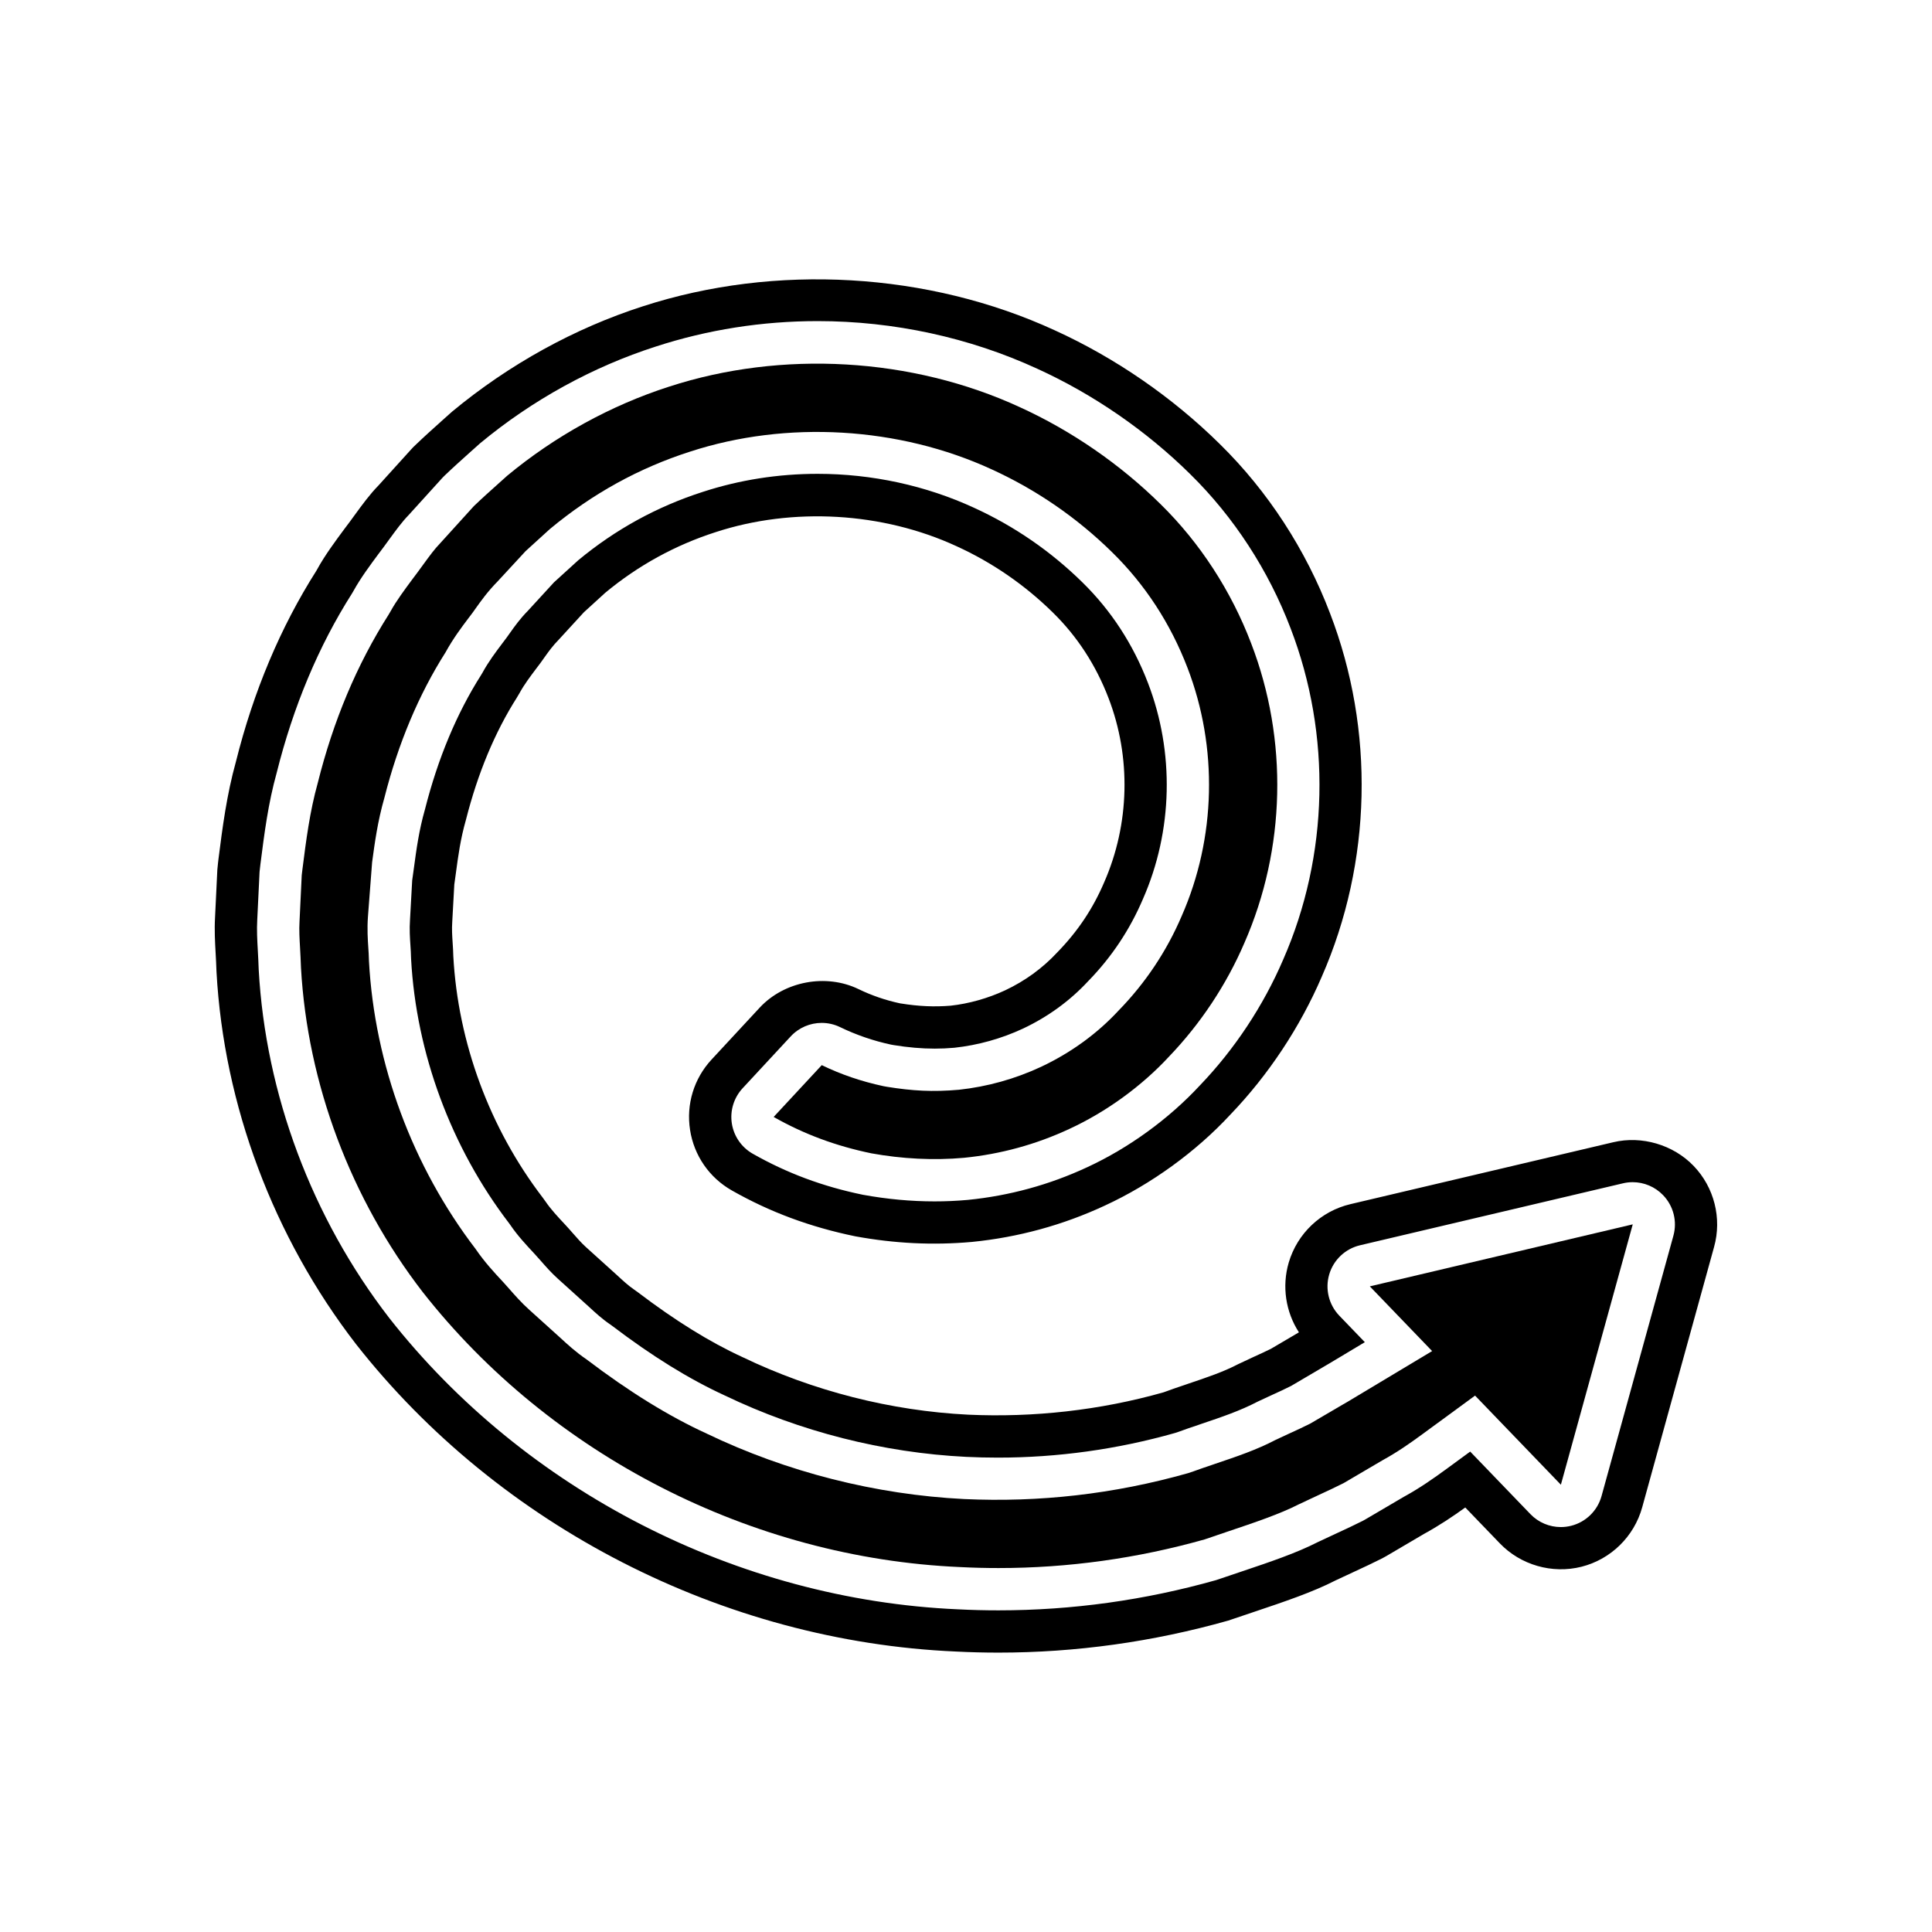
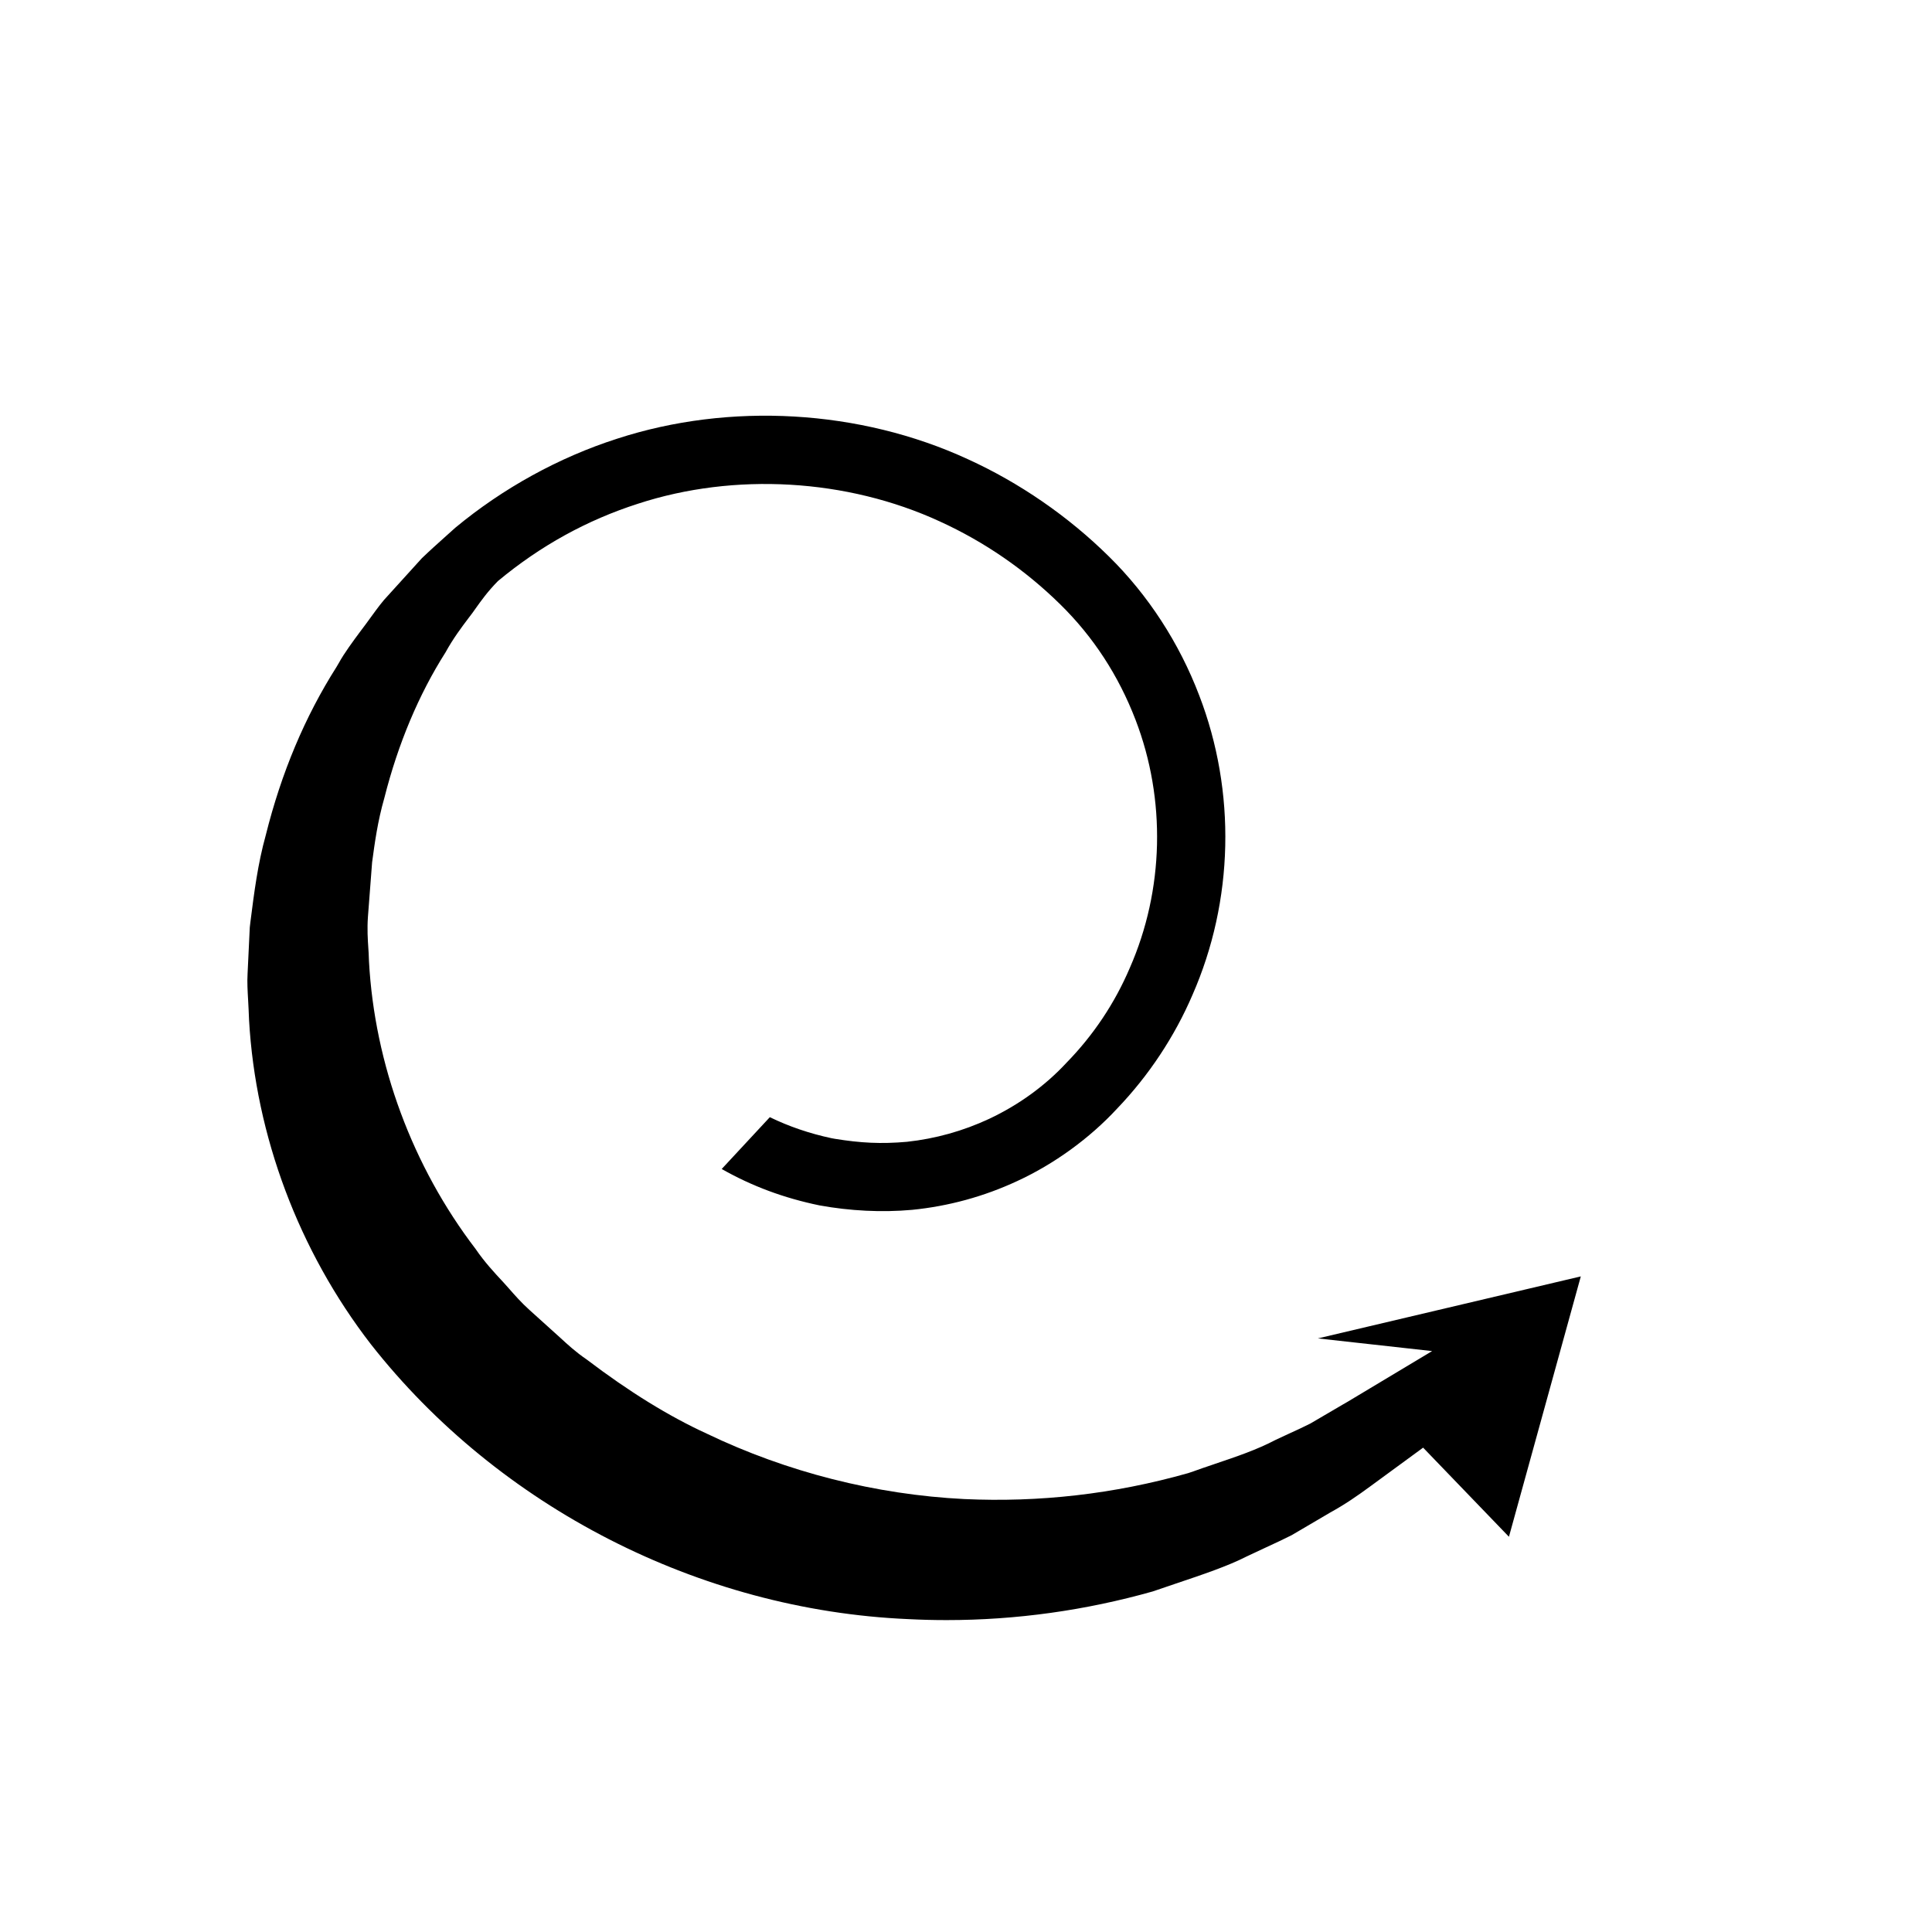
<svg xmlns="http://www.w3.org/2000/svg" fill="#000000" width="800px" height="800px" version="1.1" viewBox="144 144 512 512">
  <g>
-     <path d="m523.53 502.05-21.16 12.688c-0.859 0.523-1.531 0.93-2.488 1.465l-8.652 5.066c-1.805 0.914-3.691 1.781-5.676 2.684l-3.488 1.625c-4.981 2.617-10.348 4.434-16.035 6.348l-0.707 0.246c-1.824 0.613-3.613 1.219-5.023 1.742l-1.422 0.48c-19.703 5.586-39.523 7.785-59.363 6.871-23.441-1.164-47.031-7.16-68.242-17.348-10.059-4.621-20.523-11.074-31.816-19.652-2.859-1.941-5.133-4.039-6.965-5.731l-8.18-7.383c-2.207-1.988-3.898-3.926-5.391-5.629-0.602-0.684-1.09-1.242-1.535-1.715-2.34-2.508-4.941-5.297-7.332-8.797-16.75-21.898-26.793-48.992-28.273-76.289l-0.027-0.695c-0.023-1-0.07-1.742-0.137-2.68-0.16-2.394-0.34-5.121-0.109-8.406l1.105-14.426c0.68-5.019 1.441-10.77 3.262-17.117 3.617-14.285 9.098-27.355 16.199-38.523 1.996-3.644 4.269-6.66 6.09-9.074l0.352-0.461c0.617-0.793 1.016-1.359 1.508-2.062 1.395-1.961 3.191-4.5 5.926-7.281l7.348-7.953 6.418-5.84c11.293-9.398 23.656-16.18 37.109-20.5 25.594-8.359 55.414-6.641 80 4.691 11.828 5.402 22.578 12.797 31.91 21.969 8.746 8.57 15.465 18.883 19.965 30.617 8.113 21.105 7.555 45.078-1.531 65.754-3.965 9.293-9.609 17.773-16.746 25.086-5.629 6.078-12.602 11.164-20.527 14.898-6.91 3.219-14.215 5.258-21.758 6.078-6.953 0.617-12.344 0.305-19.113-0.789l-0.906-0.164c-5.894-1.262-11.277-3.117-16.344-5.57l-12.75 13.73c8.008 4.547 16.492 7.703 25.934 9.648 8.047 1.461 16.473 1.906 24.535 1.176 9.637-0.957 19.047-3.527 27.859-7.633 9.785-4.512 19.172-11.316 26.457-19.195 8.379-8.734 15.242-19.102 19.969-30.121 10.961-24.973 11.605-53.852 1.809-79.332-5.297-13.934-13.578-26.672-23.965-36.879-10.766-10.633-23.676-19.531-37.363-25.766-28.57-13.176-63.098-15.164-92.984-5.422-15.406 4.949-30.215 13.105-42.863 23.594l-2.289 2.055c-2.203 1.973-4.434 3.969-6.566 6.019l-8.938 9.852c-1.469 1.516-2.793 3.328-4.465 5.625-0.891 1.23-1.77 2.438-2.941 3.973-1.824 2.461-4.211 5.68-5.652 8.305l-0.602 1.027c-8.402 13.223-14.645 28.109-18.758 44.586-2.121 7.641-3.066 15.082-4.066 22.949l-0.176 1.492-0.586 12.289c-0.133 2.215 0.004 4.57 0.148 7.062 0.086 1.629 0.18 3.258 0.242 5.16 1.723 30.723 13.18 61.25 32.281 85.973 33.91 43.188 87.141 70.445 142.33 72.848 3.488 0.18 6.879 0.262 10.262 0.262 18.418 0 36.801-2.559 54.633-7.598 0.258-0.094 6.066-2.066 6.066-2.066 7.144-2.398 13.859-4.664 18.766-7.18l5.281-2.473c2.336-1.082 4.566-2.109 6.688-3.188l10.273-6.035c3.902-2.148 7.074-4.34 10.727-7.023l13.836-10.137 22.742 23.617 19.047-69-69.68 16.434z" />
-     <path d="m592.82 452.97c-5.394-5.613-13.742-8.059-21.277-6.269l-69.66 16.41c-7.816 1.836-14.082 7.762-16.355 15.48-1.852 6.312-0.805 13.082 2.699 18.492l-7.422 4.367c-1.449 0.723-2.965 1.41-4.621 2.164l-4.039 1.891c-3.887 2.039-8.238 3.504-13.406 5.246l-0.629 0.219c-2.016 0.68-4.066 1.371-5.269 1.836l-0.535 0.188c-16.82 4.762-34.461 6.695-51.715 5.91-20.461-1.016-41.082-6.258-59.801-15.246-8.727-4.008-17.809-9.645-27.793-17.227-0.344-0.258-0.684-0.504-0.957-0.684-1.48-1.008-2.883-2.297-4.477-3.773l-8.254-7.457c-1.23-1.109-2.352-2.391-3.613-3.828-0.684-0.793-1.387-1.578-1.98-2.207-1.93-2.066-3.746-4.012-5.148-6.074-0.23-0.332-0.469-0.668-0.734-1.016-14.043-18.355-22.457-41.043-23.703-64.02-0.023-1.105-0.082-2.207-0.188-3.707-0.113-1.754-0.223-3.406-0.094-5.336l0.547-9.926 0.398-2.863c0.633-4.731 1.23-9.199 2.691-14.301 3.121-12.312 7.66-23.195 13.496-32.379 0.23-0.371 0.441-0.727 0.727-1.234 1.215-2.219 2.793-4.312 4.465-6.531 0.879-1.133 1.453-1.941 2.176-2.969 1.07-1.504 2.082-2.93 3.828-4.719l6.559-7.152 5.652-5.156c8.703-7.227 18.547-12.641 29.316-16.094 20.43-6.664 44.176-5.297 63.77 3.738 9.488 4.328 18.082 10.246 25.559 17.594 6.445 6.32 11.402 13.941 14.742 22.672 6.019 15.652 5.609 33.406-1.168 48.832-2.965 6.949-6.961 12.949-12.422 18.555-3.871 4.172-8.527 7.559-13.805 10.047-4.574 2.133-9.648 3.547-14.434 4.074-4.352 0.359-8.535 0.164-13.133-0.574l-0.352-0.055c-3.801-0.82-7.484-2.082-10.918-3.75-8.625-4.191-19.695-2.117-26.219 4.902l-12.75 13.75c-4.68 5.051-6.758 11.848-5.703 18.648 1.055 6.801 5.094 12.645 11.074 16.043 10.074 5.719 20.695 9.68 32.719 12.156 10.391 1.898 20.531 2.418 30.91 1.488 12.262-1.219 24.102-4.457 35.16-9.605 12.355-5.691 24.246-14.324 33.34-24.156 10.086-10.508 18.473-23.18 24.219-36.562 13.277-30.246 14.07-65.344 2.188-96.246-6.418-16.891-16.516-32.402-29.172-44.832-12.594-12.441-27.742-22.883-43.75-30.172-33.527-15.453-74.09-17.781-109.2-6.375-18.055 5.805-35.434 15.371-50.574 27.93l-2.617 2.34c-2.41 2.164-4.832 4.336-6.949 6.375-0.48 0.438-0.941 0.906-1.277 1.289l-8.652 9.555c-2.309 2.363-4.219 4.992-6.32 7.867-0.77 1.066-1.543 2.133-2.668 3.602-2.324 3.133-5.215 7.031-7.231 10.711l-0.234 0.414c-9.488 14.914-16.684 32.023-21.305 50.551-2.481 8.922-3.574 17.52-4.641 25.891 0 0-0.27 2.324-0.297 2.809l-0.605 12.559c-0.191 3.391-0.012 6.641 0.152 9.508 0.082 1.492 0.168 2.992 0.223 4.758l0.012 0.258c1.945 35.242 15.055 70.242 36.977 98.625 37.949 48.324 97.395 78.773 158.93 81.453 3.777 0.195 7.559 0.289 11.328 0.289 20.477 0 40.906-2.844 60.871-8.484 0.215-0.066 7.008-2.363 7.008-2.363 7.926-2.664 15.41-5.184 21.434-8.281l4.875-2.273c2.547-1.18 5.019-2.328 7.43-3.547 0.379-0.195 0.754-0.406 1.152-0.633l9.992-5.875c4.117-2.258 7.695-4.668 10.938-7.004l9.168 9.516c5.473 5.695 13.805 8.16 21.648 6.184 7.773-1.973 13.934-8.004 16.07-15.742l19.047-68.996c2.125-7.59 0.035-15.828-5.422-21.488zm-5.348 18.496-19.047 69.008c-1.07 3.875-4.137 6.883-8.035 7.871-0.914 0.23-1.836 0.344-2.754 0.344-3 0-5.926-1.207-8.062-3.434l-15.957-16.57-5.926 4.34c-4.023 2.957-7.555 5.391-11.688 7.66l-10.273 6.035c-0.195 0.113-0.398 0.223-0.602 0.328-2.242 1.137-4.594 2.227-7.016 3.344l-4.914 2.297c-5.652 2.898-12.754 5.285-20.277 7.816 0 0-6.418 2.176-6.621 2.234-18.816 5.32-38.223 8.02-57.68 8.02-3.574 0-7.16-0.086-10.746-0.273-58.379-2.543-114.75-31.395-150.71-77.191-20.516-26.562-32.785-59.328-34.605-92.328-0.059-1.863-0.148-3.445-0.234-5.019-0.152-2.695-0.312-5.492-0.152-8.238l0.613-12.66c0.016-0.297 0.223-1.988 0.223-1.988 1.055-8.293 2.055-16.133 4.312-24.25 4.379-17.547 11.121-33.641 19.965-47.543l0.441-0.754c1.809-3.289 4.449-6.852 6.57-9.707 1.098-1.438 1.926-2.574 2.75-3.719 1.902-2.609 3.5-4.801 5.258-6.606l8.934-9.852c0.168-0.191 0.352-0.379 0.543-0.551 2.227-2.137 4.547-4.219 6.867-6.297l2.602-2.324c13.859-11.492 29.844-20.254 46.543-25.621 13.727-4.465 28.18-6.742 42.914-6.742 20.145 0 40.258 4.363 58.172 12.621 14.871 6.769 28.914 16.449 40.574 27.969 11.52 11.316 20.719 25.449 26.574 40.848 10.84 28.195 10.125 60.203-1.973 87.77-5.242 12.211-12.875 23.758-22.043 33.309-8.215 8.879-18.902 16.652-29.953 21.742-9.934 4.625-20.578 7.539-31.582 8.633-2.984 0.27-5.914 0.395-8.816 0.395-6.211 0-12.594-0.59-18.977-1.754-10.688-2.203-20.16-5.746-29.203-10.879-2.973-1.688-5.012-4.648-5.539-8.023-0.523-3.383 0.531-6.816 2.856-9.328l12.742-13.738c2.172-2.34 5.172-3.582 8.215-3.582 1.656 0 3.324 0.367 4.883 1.125 4.266 2.066 8.797 3.625 13.477 4.629l0.688 0.125c3.844 0.625 7.402 0.941 10.918 0.941 1.715 0 3.434-0.078 5.191-0.23 6.238-0.68 12.438-2.394 18.191-5.078 6.613-3.117 12.441-7.359 17.285-12.586 6.231-6.391 11.043-13.645 14.508-21.773 7.926-18.035 8.391-38.855 1.324-57.242-3.918-10.234-9.758-19.195-17.355-26.645-8.398-8.254-18.062-14.906-28.75-19.785-12.75-5.883-27.059-8.988-41.422-8.988-10.484 0-20.734 1.613-30.465 4.789-12.109 3.887-23.195 9.98-32.996 18.121l-6.418 5.84-6.894 7.516c-2.137 2.176-3.527 4.144-4.758 5.875-0.598 0.848-1.082 1.535-1.832 2.5l-0.246 0.328c-1.699 2.254-3.609 4.785-5.211 7.715-0.121 0.215-0.242 0.414-0.371 0.625-6.457 10.156-11.465 22.133-14.879 35.605-1.586 5.527-2.273 10.633-2.938 15.57l-0.453 3.269-0.574 10.391c-0.18 2.598-0.023 4.856 0.109 6.844 0.082 1.164 0.137 2.09 0.152 3.012l0.023 0.543c1.355 24.988 10.582 49.953 25.984 70.082 0.121 0.16 0.242 0.328 0.355 0.496 1.906 2.793 4.106 5.148 6.231 7.43 0.543 0.574 1.137 1.246 1.723 1.918 1.379 1.574 2.801 3.207 4.566 4.801l8.242 7.445c1.699 1.57 3.508 3.242 5.691 4.723 0.164 0.109 0.324 0.223 0.48 0.344 10.645 8.086 20.418 14.125 29.887 18.477 19.938 9.57 41.984 15.164 63.922 16.254 2.801 0.133 5.609 0.203 8.406 0.203 15.844 0 31.625-2.191 46.91-6.516l1.008-0.332c1.516-0.57 3.434-1.219 5.32-1.852l0.699-0.242c5.348-1.805 10.266-3.461 14.957-5.914l3.57-1.66c1.836-0.836 3.586-1.633 5.258-2.481l8.223-4.84c0.836-0.469 1.426-0.824 2.219-1.305l9.098-5.457-6.758-7.019c-2.793-2.898-3.809-7.07-2.68-10.93 1.137-3.859 4.258-6.812 8.172-7.731l69.672-16.418c0.852-0.203 1.715-0.301 2.57-0.301 3.008 0 5.93 1.215 8.062 3.434 2.754 2.852 3.793 6.938 2.738 10.746z" />
+     <path d="m523.53 502.05-21.16 12.688c-0.859 0.523-1.531 0.93-2.488 1.465l-8.652 5.066c-1.805 0.914-3.691 1.781-5.676 2.684l-3.488 1.625c-4.981 2.617-10.348 4.434-16.035 6.348l-0.707 0.246c-1.824 0.613-3.613 1.219-5.023 1.742l-1.422 0.48c-19.703 5.586-39.523 7.785-59.363 6.871-23.441-1.164-47.031-7.16-68.242-17.348-10.059-4.621-20.523-11.074-31.816-19.652-2.859-1.941-5.133-4.039-6.965-5.731l-8.18-7.383c-2.207-1.988-3.898-3.926-5.391-5.629-0.602-0.684-1.09-1.242-1.535-1.715-2.34-2.508-4.941-5.297-7.332-8.797-16.75-21.898-26.793-48.992-28.273-76.289l-0.027-0.695c-0.023-1-0.07-1.742-0.137-2.68-0.16-2.394-0.34-5.121-0.109-8.406l1.105-14.426c0.68-5.019 1.441-10.77 3.262-17.117 3.617-14.285 9.098-27.355 16.199-38.523 1.996-3.644 4.269-6.66 6.09-9.074l0.352-0.461c0.617-0.793 1.016-1.359 1.508-2.062 1.395-1.961 3.191-4.5 5.926-7.281c11.293-9.398 23.656-16.18 37.109-20.5 25.594-8.359 55.414-6.641 80 4.691 11.828 5.402 22.578 12.797 31.91 21.969 8.746 8.57 15.465 18.883 19.965 30.617 8.113 21.105 7.555 45.078-1.531 65.754-3.965 9.293-9.609 17.773-16.746 25.086-5.629 6.078-12.602 11.164-20.527 14.898-6.91 3.219-14.215 5.258-21.758 6.078-6.953 0.617-12.344 0.305-19.113-0.789l-0.906-0.164c-5.894-1.262-11.277-3.117-16.344-5.57l-12.75 13.73c8.008 4.547 16.492 7.703 25.934 9.648 8.047 1.461 16.473 1.906 24.535 1.176 9.637-0.957 19.047-3.527 27.859-7.633 9.785-4.512 19.172-11.316 26.457-19.195 8.379-8.734 15.242-19.102 19.969-30.121 10.961-24.973 11.605-53.852 1.809-79.332-5.297-13.934-13.578-26.672-23.965-36.879-10.766-10.633-23.676-19.531-37.363-25.766-28.57-13.176-63.098-15.164-92.984-5.422-15.406 4.949-30.215 13.105-42.863 23.594l-2.289 2.055c-2.203 1.973-4.434 3.969-6.566 6.019l-8.938 9.852c-1.469 1.516-2.793 3.328-4.465 5.625-0.891 1.23-1.77 2.438-2.941 3.973-1.824 2.461-4.211 5.68-5.652 8.305l-0.602 1.027c-8.402 13.223-14.645 28.109-18.758 44.586-2.121 7.641-3.066 15.082-4.066 22.949l-0.176 1.492-0.586 12.289c-0.133 2.215 0.004 4.57 0.148 7.062 0.086 1.629 0.18 3.258 0.242 5.16 1.723 30.723 13.18 61.25 32.281 85.973 33.91 43.188 87.141 70.445 142.33 72.848 3.488 0.18 6.879 0.262 10.262 0.262 18.418 0 36.801-2.559 54.633-7.598 0.258-0.094 6.066-2.066 6.066-2.066 7.144-2.398 13.859-4.664 18.766-7.18l5.281-2.473c2.336-1.082 4.566-2.109 6.688-3.188l10.273-6.035c3.902-2.148 7.074-4.34 10.727-7.023l13.836-10.137 22.742 23.617 19.047-69-69.68 16.434z" />
  </g>
</svg>